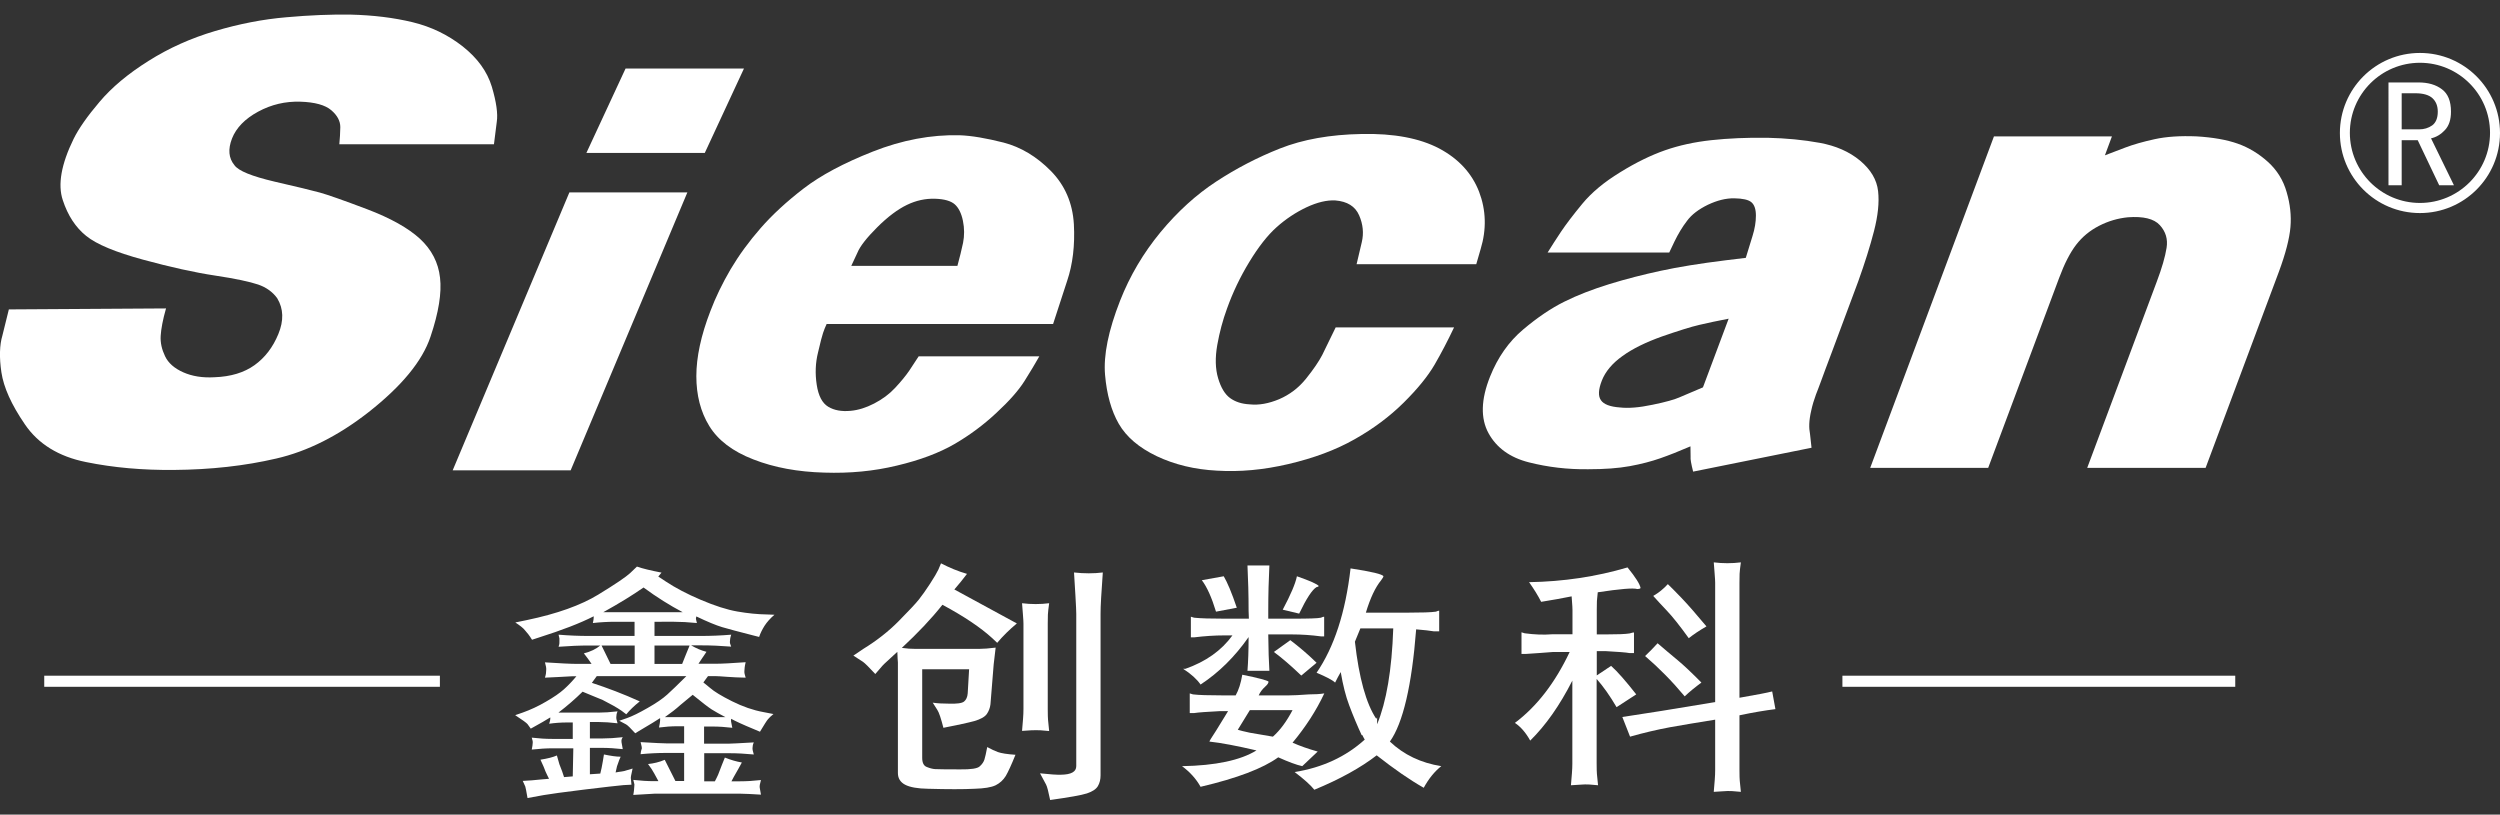
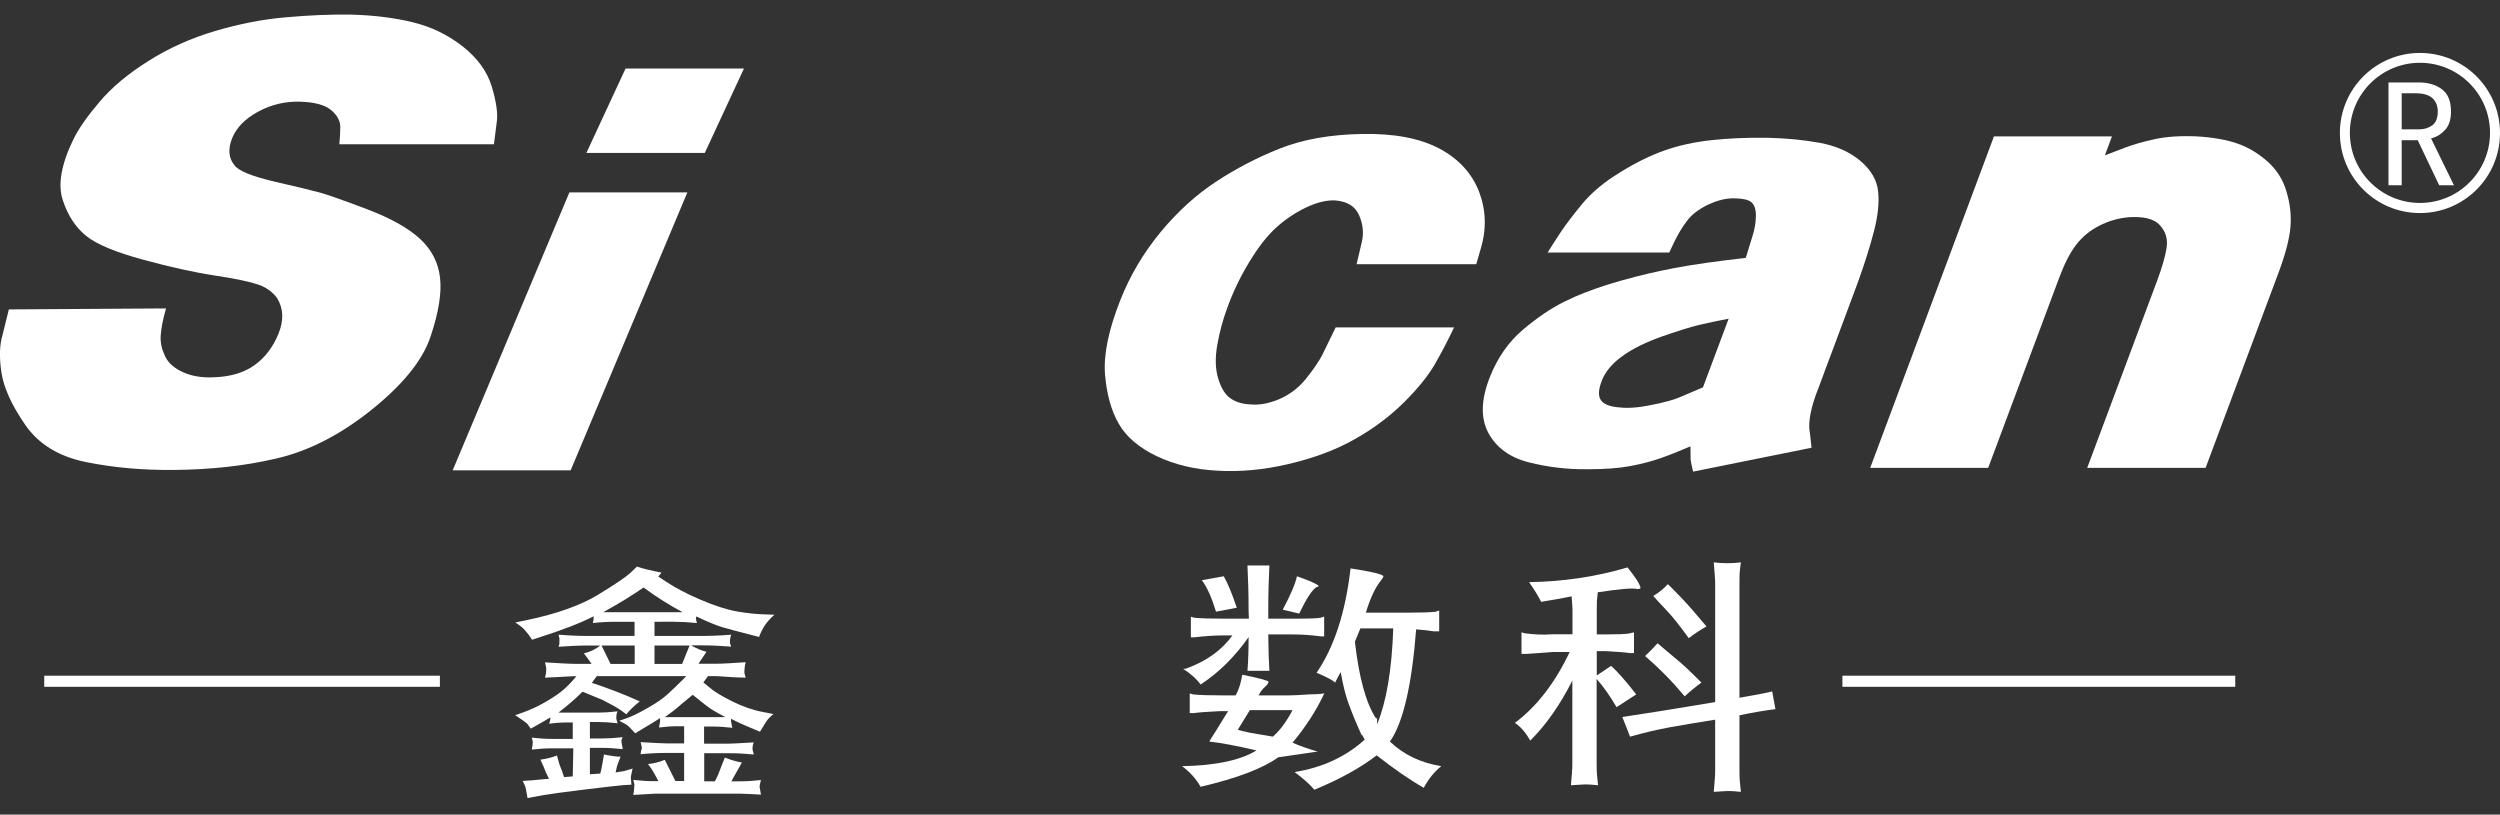
<svg xmlns="http://www.w3.org/2000/svg" version="1.1" id="图层_1" x="0px" y="0px" viewBox="0 0 178 58" style="enable-background:new 0 0 178 58;" xml:space="preserve">
  <rect x="0" y="0" width="178" height="58" fill="#333333" stroke="none" />
  <style type="text/css">
	.st0{fill:#FFFFFF;}
</style>
  <g>
    <g>
      <path class="st0" d="M24.16,10.27c0.04-0.38,0.06-0.79,0.07-1.22c0-0.43-0.21-0.83-0.64-1.2c-0.43-0.37-1.17-0.58-2.22-0.61    c-1.05-0.03-2.05,0.2-2.99,0.71c-0.94,0.51-1.56,1.15-1.86,1.91c-0.3,0.77-0.24,1.4,0.17,1.9c0.29,0.41,1.24,0.79,2.85,1.17    c1.61,0.37,2.69,0.63,3.23,0.78c0.54,0.15,1.66,0.54,3.35,1.18c1.69,0.64,2.95,1.35,3.78,2.11c0.83,0.77,1.31,1.69,1.43,2.77    c0.13,1.08-0.1,2.49-0.68,4.21c-0.58,1.73-2.05,3.51-4.4,5.36c-2.16,1.69-4.36,2.8-6.59,3.31c-2.23,0.52-4.66,0.79-7.28,0.81    c-2.21,0.02-4.29-0.16-6.25-0.56c-1.95-0.39-3.41-1.29-4.36-2.69c-0.96-1.4-1.51-2.63-1.67-3.7c-0.16-1.07-0.13-1.95,0.07-2.62    l0.46-1.86l11.19-0.07c-0.23,0.81-0.35,1.46-0.38,1.95c-0.03,0.49,0.08,0.97,0.31,1.45c0.23,0.49,0.67,0.87,1.3,1.15    c0.63,0.28,1.37,0.4,2.22,0.35c1.16-0.04,2.11-0.33,2.85-0.86c0.74-0.53,1.31-1.27,1.7-2.22c0.39-0.95,0.37-1.79-0.08-2.54    c-0.32-0.45-0.78-0.78-1.36-0.98c-0.59-0.2-1.61-0.42-3.07-0.64c-1.46-0.22-3.17-0.6-5.12-1.13c-1.95-0.53-3.31-1.09-4.05-1.69    c-0.75-0.6-1.31-1.45-1.67-2.55c-0.37-1.1-0.11-2.56,0.77-4.36C5.6,9.16,6.22,8.27,7.09,7.25c0.87-1.03,2.03-2,3.48-2.91    c1.44-0.91,3.02-1.62,4.74-2.13c1.72-0.51,3.41-0.84,5.07-0.98c1.66-0.15,3.19-0.21,4.58-0.19c1.62,0.04,3.08,0.22,4.41,0.54    c1.32,0.32,2.51,0.89,3.57,1.72c1.06,0.84,1.75,1.79,2.08,2.88c0.32,1.08,0.44,1.92,0.35,2.5l-0.2,1.59H24.16z" />
      <path class="st0" d="M40.54,13.7h8.4l-8.31,19.79h-8.4L40.54,13.7z M44.54,4.88h8.43l-2.79,6.01h-8.43L44.54,4.88z" />
-       <path class="st0" d="M58.86,23.06c-0.11,0.23-0.19,0.45-0.26,0.65c-0.07,0.2-0.19,0.67-0.36,1.4c-0.18,0.73-0.21,1.49-0.09,2.28    c0.12,0.79,0.39,1.31,0.82,1.57c0.43,0.26,0.96,0.35,1.6,0.29c0.54-0.05,1.09-0.22,1.67-0.52c0.58-0.3,1.08-0.67,1.49-1.11    c0.41-0.44,0.75-0.85,1.01-1.23l0.67-1.02H74c-0.28,0.5-0.63,1.08-1.05,1.75c-0.42,0.67-1.09,1.43-2.01,2.28    c-0.92,0.86-1.92,1.6-2.99,2.22c-1.07,0.62-2.44,1.14-4.09,1.53c-1.65,0.4-3.37,0.56-5.16,0.5c-1.89-0.05-3.58-0.36-5.06-0.94    c-1.48-0.57-2.52-1.37-3.14-2.38c-0.62-1.01-0.92-2.2-0.92-3.55c0-1.35,0.33-2.9,1-4.63c0.37-0.98,0.85-1.97,1.44-2.98    c0.6-1.01,1.31-1.98,2.14-2.93c0.83-0.95,1.85-1.89,3.06-2.82c1.21-0.93,2.85-1.81,4.93-2.63c2.08-0.82,4.14-1.21,6.18-1.16    c0.85,0.03,1.89,0.21,3.12,0.52c1.23,0.32,2.35,0.99,3.36,2.01c1.01,1.02,1.56,2.29,1.65,3.8c0.08,1.51-0.08,2.86-0.48,4.04    l-1,3.07H58.86z M68.17,18.92c0.16-0.58,0.29-1.12,0.4-1.63c0.1-0.51,0.1-1.03-0.01-1.57c-0.11-0.54-0.31-0.93-0.58-1.17    c-0.27-0.24-0.74-0.38-1.41-0.4c-0.67-0.02-1.34,0.12-2,0.44c-0.66,0.32-1.37,0.85-2.12,1.6c-0.75,0.75-1.22,1.35-1.41,1.82    l-0.43,0.92H68.17z" />
      <path class="st0" d="M103.53,23.31c-0.45,0.95-0.91,1.83-1.39,2.66c-0.48,0.82-1.21,1.72-2.2,2.7c-0.99,0.98-2.15,1.85-3.5,2.61    c-1.34,0.76-2.91,1.34-4.7,1.76c-1.79,0.42-3.49,0.57-5.09,0.47c-1.59-0.08-3.02-0.43-4.29-1.03c-1.27-0.61-2.16-1.37-2.7-2.3    c-0.53-0.92-0.86-2.09-0.98-3.49c-0.12-1.41,0.24-3.16,1.07-5.28c0.7-1.78,1.66-3.4,2.88-4.88c1.22-1.47,2.54-2.67,3.96-3.6    c1.42-0.93,2.93-1.72,4.55-2.36c1.62-0.64,3.55-0.99,5.81-1.03c2.29-0.05,4.13,0.3,5.52,1.03c1.39,0.74,2.33,1.77,2.84,3.08    c0.5,1.31,0.54,2.68,0.11,4.09l-0.31,1.07h-8.52c0.1-0.41,0.22-0.94,0.37-1.57c0.15-0.63,0.09-1.27-0.19-1.91    c-0.28-0.64-0.84-0.99-1.7-1.06c-0.6-0.03-1.28,0.13-2.05,0.49c-0.76,0.36-1.47,0.83-2.12,1.41c-0.65,0.58-1.3,1.41-1.95,2.48    c-0.65,1.07-1.18,2.18-1.59,3.33c-0.3,0.82-0.53,1.68-0.69,2.58c-0.16,0.91-0.14,1.7,0.06,2.37c0.2,0.67,0.48,1.14,0.85,1.41    c0.37,0.27,0.83,0.42,1.4,0.45c0.66,0.07,1.36-0.06,2.1-0.37c0.74-0.32,1.38-0.8,1.91-1.46c0.53-0.66,0.91-1.22,1.15-1.68    l0.96-1.97H103.53z" />
      <path class="st0" d="M118.21,32.63c-0.63,0.22-1.35,0.41-2.17,0.56c-0.82,0.15-1.8,0.22-2.95,0.22c-1.48,0.02-2.89-0.15-4.23-0.49    c-1.35-0.34-2.31-1.04-2.88-2.08c-0.57-1.05-0.54-2.39,0.11-4.02c0.55-1.38,1.34-2.5,2.36-3.36c1.02-0.86,2-1.52,2.93-1.98    c0.94-0.47,2.01-0.88,3.2-1.25c1.2-0.37,2.42-0.68,3.67-0.95c1.24-0.27,2.79-0.52,4.64-0.75l1.41-0.17    c0.16-0.53,0.32-1.05,0.48-1.56c0.16-0.51,0.24-0.99,0.24-1.45c0-0.46-0.11-0.77-0.32-0.95c-0.21-0.18-0.62-0.27-1.22-0.28    c-0.6-0.01-1.22,0.15-1.88,0.46c-0.65,0.32-1.15,0.69-1.48,1.14c-0.34,0.44-0.63,0.93-0.89,1.46l-0.38,0.8h-8.66    c0.29-0.47,0.61-0.96,0.96-1.49c0.35-0.52,0.85-1.18,1.51-1.98c0.66-0.8,1.56-1.55,2.69-2.24c1.13-0.7,2.2-1.22,3.2-1.57    c1-0.35,2.1-0.59,3.3-0.72c1.2-0.13,2.53-0.19,3.99-0.17c1.33,0.03,2.57,0.15,3.72,0.36c1.15,0.21,2.11,0.63,2.88,1.27    c0.76,0.64,1.19,1.36,1.28,2.17c0.09,0.81-0.01,1.75-0.29,2.84c-0.28,1.09-0.66,2.29-1.13,3.6l-1.86,4.99    c-0.36,0.96-0.63,1.67-0.79,2.12c-0.17,0.45-0.28,0.76-0.35,0.92c-0.14,0.38-0.26,0.77-0.34,1.15c-0.09,0.38-0.13,0.7-0.14,0.96    c-0.01,0.26,0.01,0.49,0.05,0.69l0.11,1l-8.43,1.7c-0.14-0.55-0.2-0.9-0.18-1.05l-0.01-0.75    C119.55,32.13,118.84,32.41,118.21,32.63z M123.08,22.69c-0.78,0.15-1.48,0.3-2.08,0.44c-0.61,0.14-1.49,0.42-2.65,0.82    c-1.15,0.41-2.1,0.87-2.83,1.4c-0.73,0.52-1.22,1.11-1.47,1.75c-0.25,0.64-0.27,1.11-0.06,1.4c0.2,0.29,0.65,0.46,1.34,0.51    c0.61,0.07,1.38,0.01,2.32-0.19c0.94-0.19,1.61-0.38,2-0.56l1.6-0.68L123.08,22.69z" />
      <path class="st0" d="M157.04,33.31h-8.43l4.95-13.25c0.37-0.98,0.6-1.78,0.7-2.41c0.1-0.62-0.06-1.16-0.48-1.62    c-0.42-0.46-1.18-0.64-2.27-0.56c-0.71,0.07-1.4,0.27-2.06,0.61c-0.66,0.34-1.2,0.79-1.63,1.35c-0.43,0.56-0.83,1.34-1.21,2.36    l-5.05,13.52h-8.4l8.81-23.6h8.4l-0.5,1.35c0.38-0.15,0.86-0.33,1.44-0.55c0.58-0.22,1.28-0.42,2.1-0.6    c0.82-0.18,1.82-0.25,2.99-0.2c1.16,0.07,2.14,0.24,2.93,0.52c0.79,0.28,1.51,0.72,2.15,1.3c0.64,0.58,1.09,1.3,1.33,2.15    c0.25,0.85,0.34,1.68,0.27,2.49c-0.07,0.81-0.34,1.87-0.82,3.17L157.04,33.31z" />
    </g>
    <path class="st0" d="M172.3,3.77c-3.15,0-5.7,2.55-5.7,5.7c0,3.15,2.55,5.7,5.7,5.7c3.15,0,5.7-2.55,5.7-5.7   C178,6.32,175.45,3.77,172.3,3.77z M172.3,14.45c-2.75,0-4.99-2.23-4.99-4.99c0-2.75,2.23-4.99,4.99-4.99   c2.75,0,4.99,2.23,4.99,4.99C177.29,12.22,175.05,14.45,172.3,14.45z" />
    <g>
      <path class="st0" d="M174.72,13.19h-1.05l-1.53-3.21H171v3.21h-0.94V5.87h2.14c0.68,0,1.24,0.16,1.67,0.49    c0.43,0.32,0.64,0.85,0.64,1.59c0,0.57-0.14,1-0.43,1.31c-0.29,0.31-0.62,0.51-0.99,0.59L174.72,13.19z M173.57,7.95    c0-0.41-0.13-0.73-0.38-0.96c-0.25-0.23-0.66-0.35-1.22-0.35H171v2.57h1.24c0.35,0,0.66-0.09,0.93-0.28    C173.43,8.74,173.57,8.41,173.57,7.95z" />
    </g>
    <g>
      <path class="st0" d="M36.69,44.32l0.82-0.17c2.16-0.45,3.85-1.06,5.08-1.81c1.23-0.75,1.99-1.27,2.27-1.53l0.49-0.47    c0.39,0.14,0.98,0.28,1.75,0.43l-0.23,0.28l0.53,0.35c0.68,0.45,1.51,0.89,2.5,1.31c0.99,0.42,1.85,0.7,2.6,0.83    c0.74,0.13,1.45,0.2,2.13,0.21l0.51,0.02c-0.3,0.26-0.53,0.52-0.7,0.78c-0.17,0.27-0.3,0.53-0.39,0.8l-0.47-0.12    c-1.01-0.26-1.74-0.45-2.17-0.58c-0.43-0.13-1.04-0.38-1.83-0.76c-0.01,0.06-0.02,0.1-0.03,0.13c-0.01,0.03,0.02,0.14,0.07,0.34    c-0.6-0.06-1.15-0.09-1.64-0.09H46.6v1.01h3.28c0.73,0,1.45-0.03,2.18-0.09c-0.04,0.13-0.06,0.22-0.07,0.28    c-0.01,0.06-0.01,0.13-0.02,0.21c-0.01,0.08,0.02,0.2,0.09,0.36c-0.75-0.06-1.45-0.09-2.09-0.09h-0.76    c0.34,0.2,0.7,0.36,1.09,0.46l-0.18,0.27c-0.03,0.03-0.15,0.23-0.39,0.58h1.19c0.47,0,1.19-0.04,2.17-0.11    c-0.04,0.17-0.06,0.29-0.07,0.38c-0.01,0.08-0.01,0.17-0.02,0.26c-0.01,0.09,0.02,0.25,0.09,0.46c-0.48-0.01-0.92-0.03-1.33-0.06    c-0.4-0.03-0.68-0.05-0.84-0.05h-0.51l-0.33,0.45l0.49,0.4c0.27,0.24,0.79,0.56,1.55,0.94c0.76,0.38,1.51,0.64,2.23,0.77    l0.72,0.14c-0.18,0.15-0.31,0.27-0.39,0.37c-0.08,0.09-0.27,0.39-0.57,0.89l-0.45-0.19c-0.78-0.32-1.31-0.57-1.6-0.73    c-0.01,0.05-0.02,0.11-0.01,0.18c0.01,0.08,0.04,0.23,0.09,0.46c-0.49-0.06-0.96-0.09-1.41-0.09h-0.6v1.22h1.76    c0.14,0,0.74-0.03,1.78-0.09c-0.04,0.09-0.06,0.16-0.07,0.21c-0.01,0.05-0.01,0.12-0.02,0.19c-0.01,0.08,0.02,0.23,0.09,0.46    c-0.62-0.06-1.2-0.09-1.72-0.09h-1.81v2h0.76c0.1-0.2,0.18-0.35,0.23-0.47l0.27-0.7l0.21-0.52c0.43,0.17,0.83,0.29,1.21,0.35    l-0.23,0.42c-0.3,0.52-0.47,0.83-0.51,0.92h0.62c0.46,0,0.95-0.03,1.48-0.09c-0.04,0.14-0.07,0.26-0.08,0.33    c-0.01,0.07-0.02,0.14-0.01,0.2c0.01,0.06,0.04,0.23,0.09,0.51c-0.57-0.04-1.08-0.06-1.52-0.07h-6.03c-0.08,0-0.59,0.03-1.54,0.09    c0.03-0.15,0.04-0.26,0.05-0.34c0.01-0.08,0.01-0.16,0.02-0.25c0.01-0.09,0.01-0.14,0.01-0.16l-0.08-0.32    c0.53,0.06,1.03,0.09,1.48,0.09h0.31c-0.23-0.44-0.4-0.73-0.49-0.87l-0.25-0.35c0.39-0.04,0.79-0.13,1.19-0.3l0.76,1.51h0.62v-2    h-1.29c-0.59,0-1.19,0.03-1.81,0.09c0.01-0.13,0.03-0.23,0.05-0.29c0.02-0.07,0.03-0.11,0.04-0.13c0.01-0.02-0.02-0.17-0.09-0.44    c1,0.06,1.62,0.09,1.85,0.09h1.25v-1.22h-0.49c-0.42,0-0.85,0.03-1.3,0.09c0.05-0.25,0.08-0.42,0.08-0.5v-0.17    c-0.18,0.12-0.36,0.23-0.54,0.34c-0.18,0.11-0.5,0.3-0.97,0.58l-0.26,0.16c-0.33-0.36-0.54-0.57-0.65-0.63l-0.49-0.26l0.55-0.19    c0.37-0.13,0.86-0.37,1.47-0.72c0.62-0.35,1.08-0.67,1.39-0.95c0.31-0.28,0.77-0.72,1.37-1.32h-6.38l-0.35,0.48    c1.1,0.36,2.24,0.79,3.41,1.32c-0.39,0.31-0.71,0.62-0.96,0.92l-0.33-0.25c-0.33-0.23-0.78-0.48-1.35-0.77l-0.78-0.32l-0.65-0.27    c-0.51,0.5-1.08,1-1.72,1.49h2.85c0.39,0,0.84-0.03,1.36-0.09c-0.04,0.09-0.06,0.16-0.07,0.21c-0.01,0.05-0.01,0.12-0.02,0.2    c-0.01,0.08,0.02,0.23,0.09,0.44c-0.51-0.06-0.95-0.09-1.32-0.09h-0.65v1.17h0.88c0.43,0,0.92-0.03,1.46-0.09    c-0.04,0.07-0.07,0.12-0.08,0.16c-0.01,0.04-0.02,0.1-0.01,0.19c0.01,0.09,0.04,0.26,0.09,0.5c-0.53-0.06-1.03-0.09-1.5-0.09    h-0.84v1.88l0.74-0.05c0.07-0.24,0.12-0.54,0.18-0.87l0.08-0.49c0.48,0.1,0.88,0.16,1.19,0.16l-0.1,0.23l-0.16,0.45L43.83,55    c0.14-0.03,0.29-0.05,0.44-0.07c0.15-0.02,0.25-0.05,0.3-0.07l0.47-0.14c-0.05,0.23-0.09,0.41-0.11,0.52    c-0.02,0.12-0.02,0.19-0.01,0.21l0.04,0.42l-0.57,0.03c-0.42,0.04-1.35,0.14-2.81,0.32c-1.46,0.18-2.41,0.31-2.87,0.39l-1.15,0.21    c-0.09-0.51-0.14-0.78-0.16-0.82l-0.18-0.4l0.64-0.04l0.74-0.07l0.49-0.04c-0.09-0.17-0.17-0.35-0.25-0.52    c-0.07-0.18-0.11-0.29-0.13-0.33l-0.23-0.51c0.51-0.08,0.9-0.18,1.17-0.3l0.18,0.63l0.19,0.49l0.14,0.42l0.62-0.05l0.04-2h-1.46    c-0.46,0-0.96,0.03-1.5,0.09c0.02-0.12,0.04-0.22,0.05-0.28c0.01-0.07,0.01-0.14,0.02-0.21c0.01-0.07-0.02-0.2-0.07-0.36    c0.51,0.06,0.99,0.09,1.44,0.09h1.48v-1.17h-0.41c-0.43,0-0.85,0.03-1.27,0.09c0.05-0.15,0.08-0.27,0.08-0.35v-0.1    c-0.39,0.24-0.72,0.43-0.98,0.57l-0.41,0.23c-0.09-0.13-0.17-0.24-0.23-0.32c-0.07-0.09-0.36-0.3-0.88-0.64l0.55-0.19    c0.53-0.19,1.08-0.44,1.64-0.77c0.56-0.32,0.99-0.62,1.28-0.88c0.29-0.26,0.59-0.57,0.89-0.93h-0.29l-0.92,0.05l-1.03,0.05    c0.04-0.13,0.06-0.23,0.07-0.29c0.01-0.07,0.01-0.16,0.02-0.27c0.01-0.11-0.02-0.29-0.09-0.53c1.07,0.07,1.85,0.11,2.34,0.11h0.98    c-0.17-0.25-0.35-0.5-0.55-0.75c0.48-0.12,0.87-0.31,1.17-0.56h-0.76c-0.7,0-1.44,0.03-2.21,0.09c0.03-0.09,0.04-0.15,0.05-0.18    c0.01-0.03,0.01-0.11,0.01-0.23v-0.18l-0.06-0.27c0.74,0.06,1.46,0.09,2.15,0.09h3.26v-1.01h-1.37c-0.53,0-1.07,0.03-1.6,0.09    c0.04-0.17,0.06-0.3,0.06-0.38v-0.1c-0.96,0.49-2.26,0.99-3.9,1.51l-0.49,0.16c-0.18-0.29-0.35-0.51-0.5-0.67    C37.25,44.71,37.01,44.53,36.69,44.32z M42.83,45.96l0.64,1.31h1.72v-1.31H42.83z M42.95,43.59h5.66    c-0.91-0.48-1.84-1.06-2.79-1.76C45.06,42.36,44.11,42.95,42.95,43.59z M49.1,45.96h-2.5v1.31h1.97    C48.74,46.85,48.91,46.41,49.1,45.96z M47.34,51.06h4.31c-0.42-0.22-0.74-0.4-0.98-0.55c-0.23-0.15-0.68-0.49-1.35-1.04    c-0.26,0.21-0.55,0.45-0.87,0.72C48.14,50.47,47.77,50.76,47.34,51.06z" />
-       <path class="st0" d="M61.47,46.2c0.96-0.59,1.8-1.25,2.52-1.98c0.72-0.73,1.2-1.24,1.43-1.53c0.24-0.3,0.5-0.67,0.8-1.13    c0.3-0.46,0.49-0.79,0.59-1l0.19-0.45c0.6,0.31,1.22,0.57,1.85,0.75c-0.27,0.36-0.57,0.73-0.9,1.11l4.45,2.42    c-0.52,0.43-0.99,0.89-1.4,1.38l-0.35-0.33c-0.82-0.75-2-1.55-3.55-2.38c-0.79,1-1.76,2.02-2.89,3.07    c0.34,0.05,0.66,0.07,0.96,0.07h4.55c0.3,0,0.69-0.03,1.17-0.09c-0.08,0.63-0.12,1.03-0.14,1.19l-0.23,2.85    c-0.03,0.25-0.12,0.49-0.26,0.69c-0.15,0.21-0.45,0.37-0.89,0.5c-0.44,0.12-1.18,0.28-2.2,0.48c-0.17-0.66-0.31-1.09-0.43-1.27    l-0.33-0.52c0.33,0.05,0.71,0.07,1.15,0.07c0.57,0.02,0.93-0.03,1.08-0.15c0.15-0.12,0.24-0.32,0.26-0.58l0.1-1.72h-3.34v6.31    c0,0.35,0.11,0.57,0.33,0.65c0.22,0.09,0.42,0.14,0.59,0.15c0.17,0.01,0.76,0.02,1.78,0.02c0.77,0.01,1.24-0.06,1.4-0.22    c0.17-0.15,0.28-0.32,0.33-0.48c0.05-0.16,0.12-0.46,0.2-0.89c0.29,0.16,0.54,0.28,0.77,0.36c0.23,0.08,0.64,0.15,1.24,0.19    c-0.29,0.72-0.52,1.22-0.69,1.51c-0.18,0.29-0.42,0.51-0.72,0.66c-0.31,0.15-0.81,0.23-1.51,0.25c-0.79,0.04-1.89,0.04-3.3,0    c-0.75-0.01-1.3-0.11-1.64-0.29c-0.34-0.18-0.51-0.46-0.51-0.83v-7.87l-0.02-0.28l-0.02-0.48c-0.18,0.17-0.39,0.36-0.63,0.58    c-0.23,0.21-0.38,0.35-0.43,0.41l-0.51,0.59c-0.45-0.49-0.75-0.78-0.88-0.87l-0.68-0.44L61.47,46.2z M72.77,52.04    c0.03-0.31,0.05-0.6,0.07-0.85c0.02-0.25,0.03-0.49,0.03-0.7v-6.09c0-0.09-0.01-0.32-0.04-0.68l-0.06-0.77    c0.65,0.08,1.29,0.08,1.93,0c-0.05,0.35-0.08,0.62-0.09,0.81c-0.01,0.19-0.01,0.4-0.01,0.64v6.08c0,0.41,0.01,0.66,0.02,0.77    l0.08,0.8c-0.5-0.05-0.81-0.07-0.93-0.06C73.66,51.98,73.32,52,72.77,52.04z M75.54,55.16c0.73-0.01,1.09-0.21,1.09-0.61V43.71    c0-0.19-0.02-0.62-0.06-1.31l-0.1-1.64c0.72,0.08,1.4,0.08,2.05,0c-0.05,0.72-0.09,1.32-0.12,1.81c-0.03,0.49-0.04,0.86-0.04,1.13    v11.5c0,0.29-0.06,0.55-0.19,0.77c-0.13,0.22-0.39,0.39-0.78,0.52c-0.4,0.13-1.27,0.28-2.62,0.47c-0.12-0.58-0.21-0.95-0.29-1.1    l-0.43-0.8C74.78,55.14,75.27,55.17,75.54,55.16z" />
      <g>
        <path class="st0" d="M85.48,48.74c1.31-0.86,2.45-1.99,3.42-3.38c0,0.96-0.03,1.76-0.08,2.4h1.56c-0.04-0.64-0.07-1.5-0.08-2.59     l0.09,0h1.56c0.73,0,1.43,0.05,2.1,0.14c0.1,0,0.18,0,0.23,0v-1.4c-0.05,0-0.13,0.02-0.23,0.07c-0.21,0.05-0.88,0.07-2.03,0.07     h-1.64H90.3c0-0.13,0-0.3,0-0.56c0-1.17,0.03-2.24,0.08-3.23h-1.56c0.05,1.03,0.08,2.1,0.08,3.23c0.01,0.22,0.01,0.4,0.02,0.56     H87.2c-0.99,0-1.71-0.02-2.18-0.07l-0.23-0.07v1.47h0.23c0.73-0.09,1.45-0.14,2.18-0.14h0.55c-0.78,1.08-1.9,1.87-3.35,2.38     h-0.16C84.81,47.99,85.22,48.36,85.48,48.74z" />
        <path class="st0" d="M88.06,43.27c-0.36-1.07-0.68-1.82-0.93-2.24l-1.56,0.28c0.36,0.47,0.7,1.22,1.01,2.24L88.06,43.27z" />
        <path class="st0" d="M93.74,41.8c0.05,0,0.1-0.02,0.16-0.07c-0.1-0.14-0.62-0.37-1.56-0.7c-0.1,0.51-0.44,1.31-1.01,2.38     l1.17,0.28C93.02,42.61,93.43,41.98,93.74,41.8z" />
        <path class="st0" d="M98.96,52.8c0.93-1.31,1.56-3.97,1.87-7.99c0.57,0.05,0.99,0.09,1.25,0.14c0.21,0,0.34,0,0.39,0v-1.47     c-0.05,0-0.13,0.02-0.23,0.07c-0.36,0.05-1.01,0.07-1.95,0.07h-3.04c0.31-1.03,0.67-1.8,1.09-2.31c0.1-0.14,0.16-0.23,0.16-0.28     c-0.05-0.14-0.83-0.33-2.34-0.56c-0.36,3.13-1.17,5.61-2.42,7.43c0.67,0.28,1.12,0.51,1.32,0.7c0.13-0.27,0.27-0.52,0.4-0.75     c0.16,0.94,0.36,1.73,0.6,2.36c0.28,0.75,0.58,1.46,0.89,2.13h0.05c0.05,0.11,0.11,0.22,0.17,0.32     c-1.35,1.22-3.01,1.99-4.99,2.31c0.67,0.51,1.14,0.93,1.4,1.26c1.82-0.75,3.3-1.57,4.44-2.45c1.25,0.98,2.36,1.75,3.35,2.31     c0.36-0.66,0.78-1.17,1.25-1.54C101.17,54.32,99.95,53.74,98.96,52.8z M99.2,44.74c-0.1,2.96-0.49,5.24-1.15,6.83v-0.49     c-0.02,0.03-0.04,0.07-0.06,0.1c-0.72-1.08-1.23-2.91-1.52-5.49c0.14-0.34,0.27-0.66,0.39-0.95H99.2z" />
-         <path class="st0" d="M93.82,53.51c-0.68-0.19-1.27-0.4-1.79-0.63c0.93-1.12,1.69-2.29,2.26-3.51c-0.31,0.05-0.68,0.07-1.09,0.07     c-0.68,0.05-1.14,0.07-1.4,0.07h-2.18c0.1-0.23,0.26-0.44,0.47-0.63c0.16-0.14,0.23-0.26,0.23-0.35     c-0.1-0.09-0.73-0.26-1.87-0.49c-0.1,0.61-0.26,1.1-0.47,1.47h-1.01c-0.93,0-1.61-0.02-2.03-0.07l-0.23-0.07v1.4h0.31     c0.31-0.05,0.93-0.09,1.87-0.14h0.55c-0.21,0.33-0.49,0.8-0.86,1.4c-0.31,0.47-0.47,0.73-0.47,0.77c0.83,0.09,1.95,0.3,3.35,0.63     c-1.14,0.7-2.91,1.08-5.3,1.12c0.57,0.42,1.01,0.91,1.32,1.47c2.6-0.61,4.44-1.31,5.53-2.1c0.73,0.33,1.3,0.54,1.71,0.63     L93.82,53.51z M90.63,52.45c-0.31-0.05-0.86-0.14-1.64-0.28c-0.42-0.09-0.7-0.16-0.86-0.21c0.31-0.51,0.6-0.98,0.86-1.4h3.04     C91.61,51.36,91.15,51.99,90.63,52.45z" />
-         <path class="st0" d="M90.7,46.42c0.57,0.42,1.22,0.98,1.95,1.68l1.09-0.91c-0.62-0.61-1.25-1.14-1.87-1.61L90.7,46.42z" />
+         <path class="st0" d="M93.82,53.51c-0.68-0.19-1.27-0.4-1.79-0.63c0.93-1.12,1.69-2.29,2.26-3.51c-0.31,0.05-0.68,0.07-1.09,0.07     c-0.68,0.05-1.14,0.07-1.4,0.07h-2.18c0.1-0.23,0.26-0.44,0.47-0.63c0.16-0.14,0.23-0.26,0.23-0.35     c-0.1-0.09-0.73-0.26-1.87-0.49c-0.1,0.61-0.26,1.1-0.47,1.47h-1.01c-0.93,0-1.61-0.02-2.03-0.07l-0.23-0.07v1.4h0.31     c0.31-0.05,0.93-0.09,1.87-0.14h0.55c-0.21,0.33-0.49,0.8-0.86,1.4c-0.31,0.47-0.47,0.73-0.47,0.77c0.83,0.09,1.95,0.3,3.35,0.63     c-1.14,0.7-2.91,1.08-5.3,1.12c0.57,0.42,1.01,0.91,1.32,1.47c2.6-0.61,4.44-1.31,5.53-2.1L93.82,53.51z M90.63,52.45c-0.31-0.05-0.86-0.14-1.64-0.28c-0.42-0.09-0.7-0.16-0.86-0.21c0.31-0.51,0.6-0.98,0.86-1.4h3.04     C91.61,51.36,91.15,51.99,90.63,52.45z" />
      </g>
      <g>
        <path class="st0" d="M119.95,49.58c0.35-0.33,0.74-0.65,1.19-0.98c-0.69-0.7-1.26-1.24-1.71-1.61c-0.45-0.37-0.92-0.77-1.41-1.19     c-0.3,0.33-0.59,0.63-0.89,0.91C118.11,47.55,119.05,48.5,119.95,49.58z" />
        <path class="st0" d="M120.24,45.44c0.35-0.28,0.77-0.56,1.26-0.84c-0.74-0.89-1.34-1.57-1.78-2.03     c-0.45-0.47-0.77-0.79-0.97-0.98c-0.3,0.33-0.64,0.61-1.04,0.84c0.25,0.28,0.57,0.63,0.97,1.05     C119.08,43.9,119.6,44.55,120.24,45.44z" />
        <path class="st0" d="M115.1,50.35l1.4-0.91c-0.73-0.93-1.32-1.61-1.79-2.03l-1.02,0.68v-1.73h0.63c0.88,0.05,1.45,0.09,1.71,0.14     c0.16,0,0.26,0,0.31,0v-1.47c-0.05,0-0.16,0.02-0.31,0.07c-0.31,0.05-0.88,0.07-1.71,0.07h-0.63v-1.74c0-0.23,0-0.44,0.01-0.64     c0.01-0.15,0.03-0.36,0.06-0.62c1.59-0.24,2.53-0.32,2.82-0.23c0.1,0,0.18-0.02,0.23-0.07c-0.05-0.28-0.36-0.77-0.93-1.47     c-2.23,0.66-4.57,1.01-7.01,1.05c0.36,0.51,0.65,0.98,0.86,1.4c0.81-0.13,1.53-0.26,2.17-0.39l0.02,0.28     c0.03,0.36,0.04,0.59,0.04,0.68v1.74h-1.45c-0.62,0.05-1.27,0.02-1.95-0.07l-0.23-0.07v1.54h0.31c0.73-0.05,1.38-0.09,1.95-0.14     h1.17c-1.04,2.2-2.34,3.88-3.9,5.05c0.42,0.28,0.78,0.7,1.09,1.26c1.1-1.08,2.1-2.5,3-4.27v5.9c0,0.21-0.01,0.44-0.03,0.7     c-0.02,0.26-0.04,0.54-0.07,0.85c0.55-0.03,0.88-0.06,1-0.06c0.12-0.01,0.43,0.01,0.93,0.06l-0.08-0.8     c-0.01-0.1-0.02-0.36-0.02-0.77v-6C114.16,48.88,114.63,49.55,115.1,50.35z" />
        <path class="st0" d="M123.85,54.82v-3.89c0.99-0.21,1.84-0.35,2.56-0.44l-0.23-1.26c-0.34,0.09-1.12,0.24-2.33,0.45v-8.19     c0-0.23,0-0.44,0.01-0.64c0.01-0.19,0.04-0.46,0.09-0.81c-0.64,0.08-1.28,0.08-1.93,0l0.06,0.77c0.03,0.36,0.04,0.59,0.04,0.68     v8.5L122.05,50c-2.8,0.47-4.99,0.82-6.54,1.05l0.55,1.4c0.99-0.28,1.93-0.5,2.84-0.67c0.91-0.16,1.96-0.34,3.16-0.53l0.06-0.01     v3.59c0,0.21-0.01,0.44-0.03,0.7c-0.02,0.26-0.04,0.54-0.07,0.85c0.55-0.03,0.88-0.06,1-0.06c0.12-0.01,0.43,0.01,0.93,0.06     l-0.08-0.8C123.86,55.49,123.85,55.23,123.85,54.82z" />
      </g>
    </g>
    <g>
      <rect x="131.18" y="48.11" class="st0" width="27.97" height="0.79" />
    </g>
    <g>
      <rect x="3.15" y="48.11" class="st0" width="28.17" height="0.79" />
    </g>
  </g>
</svg>